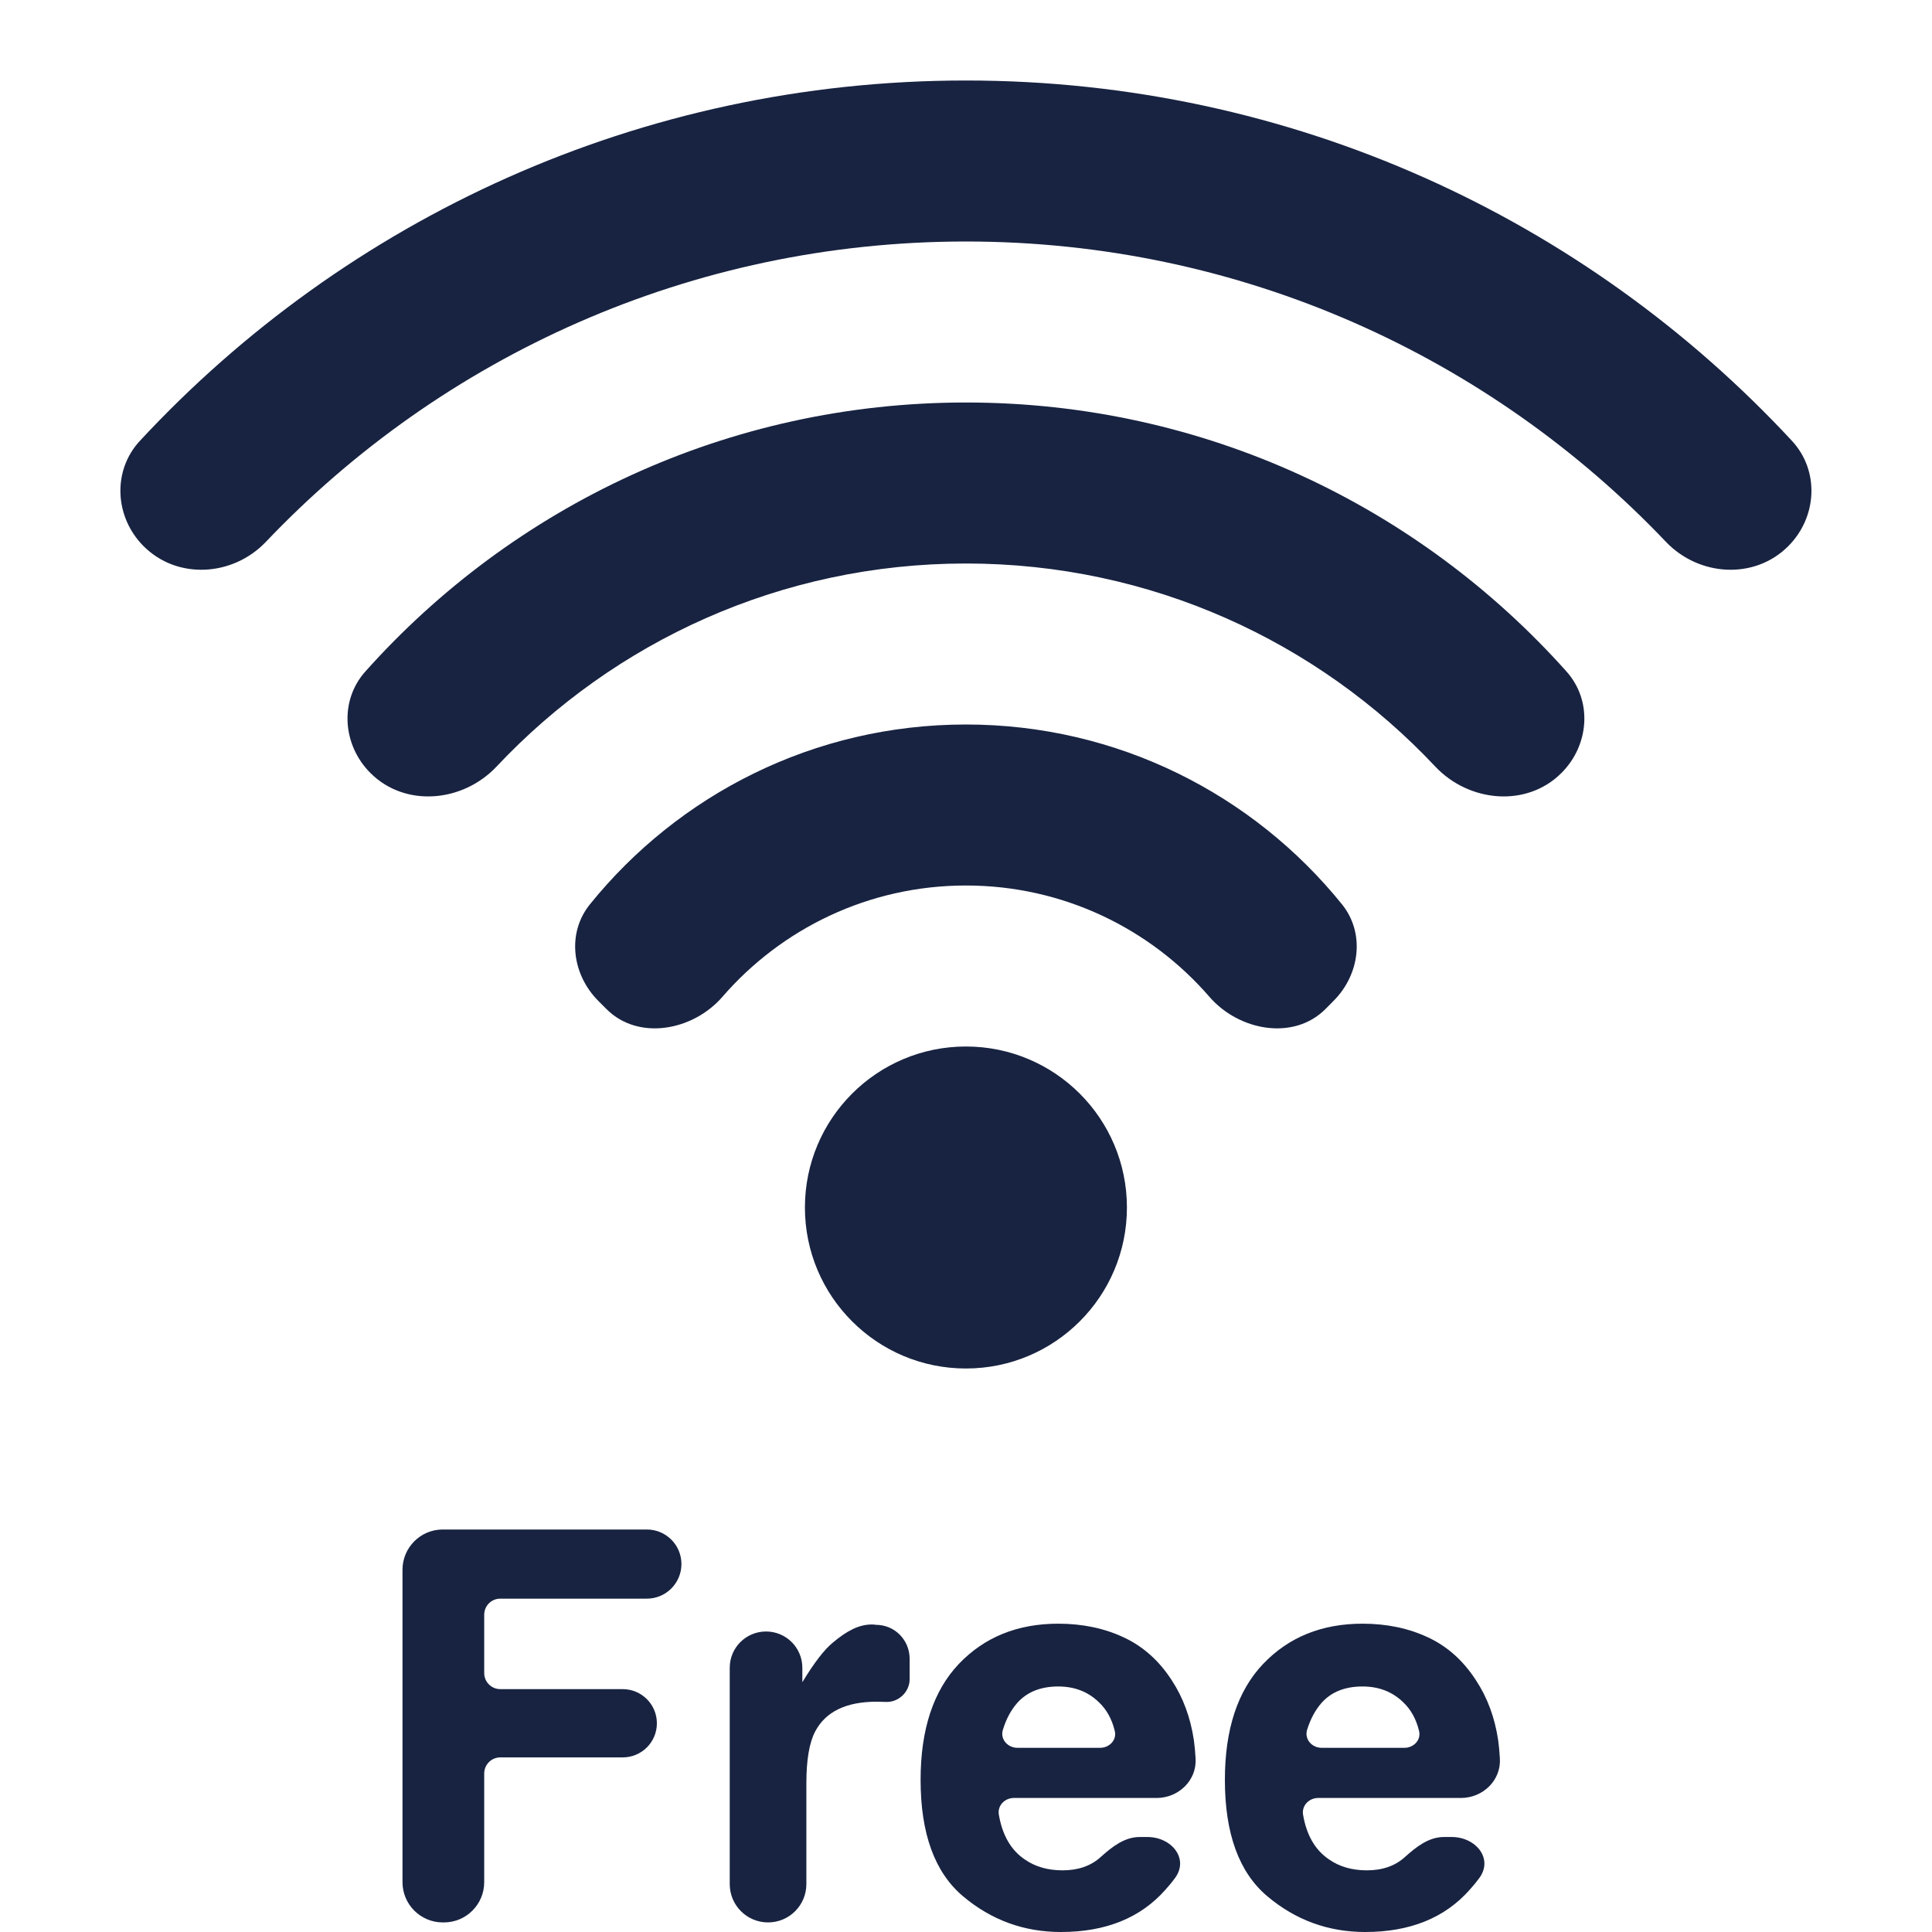
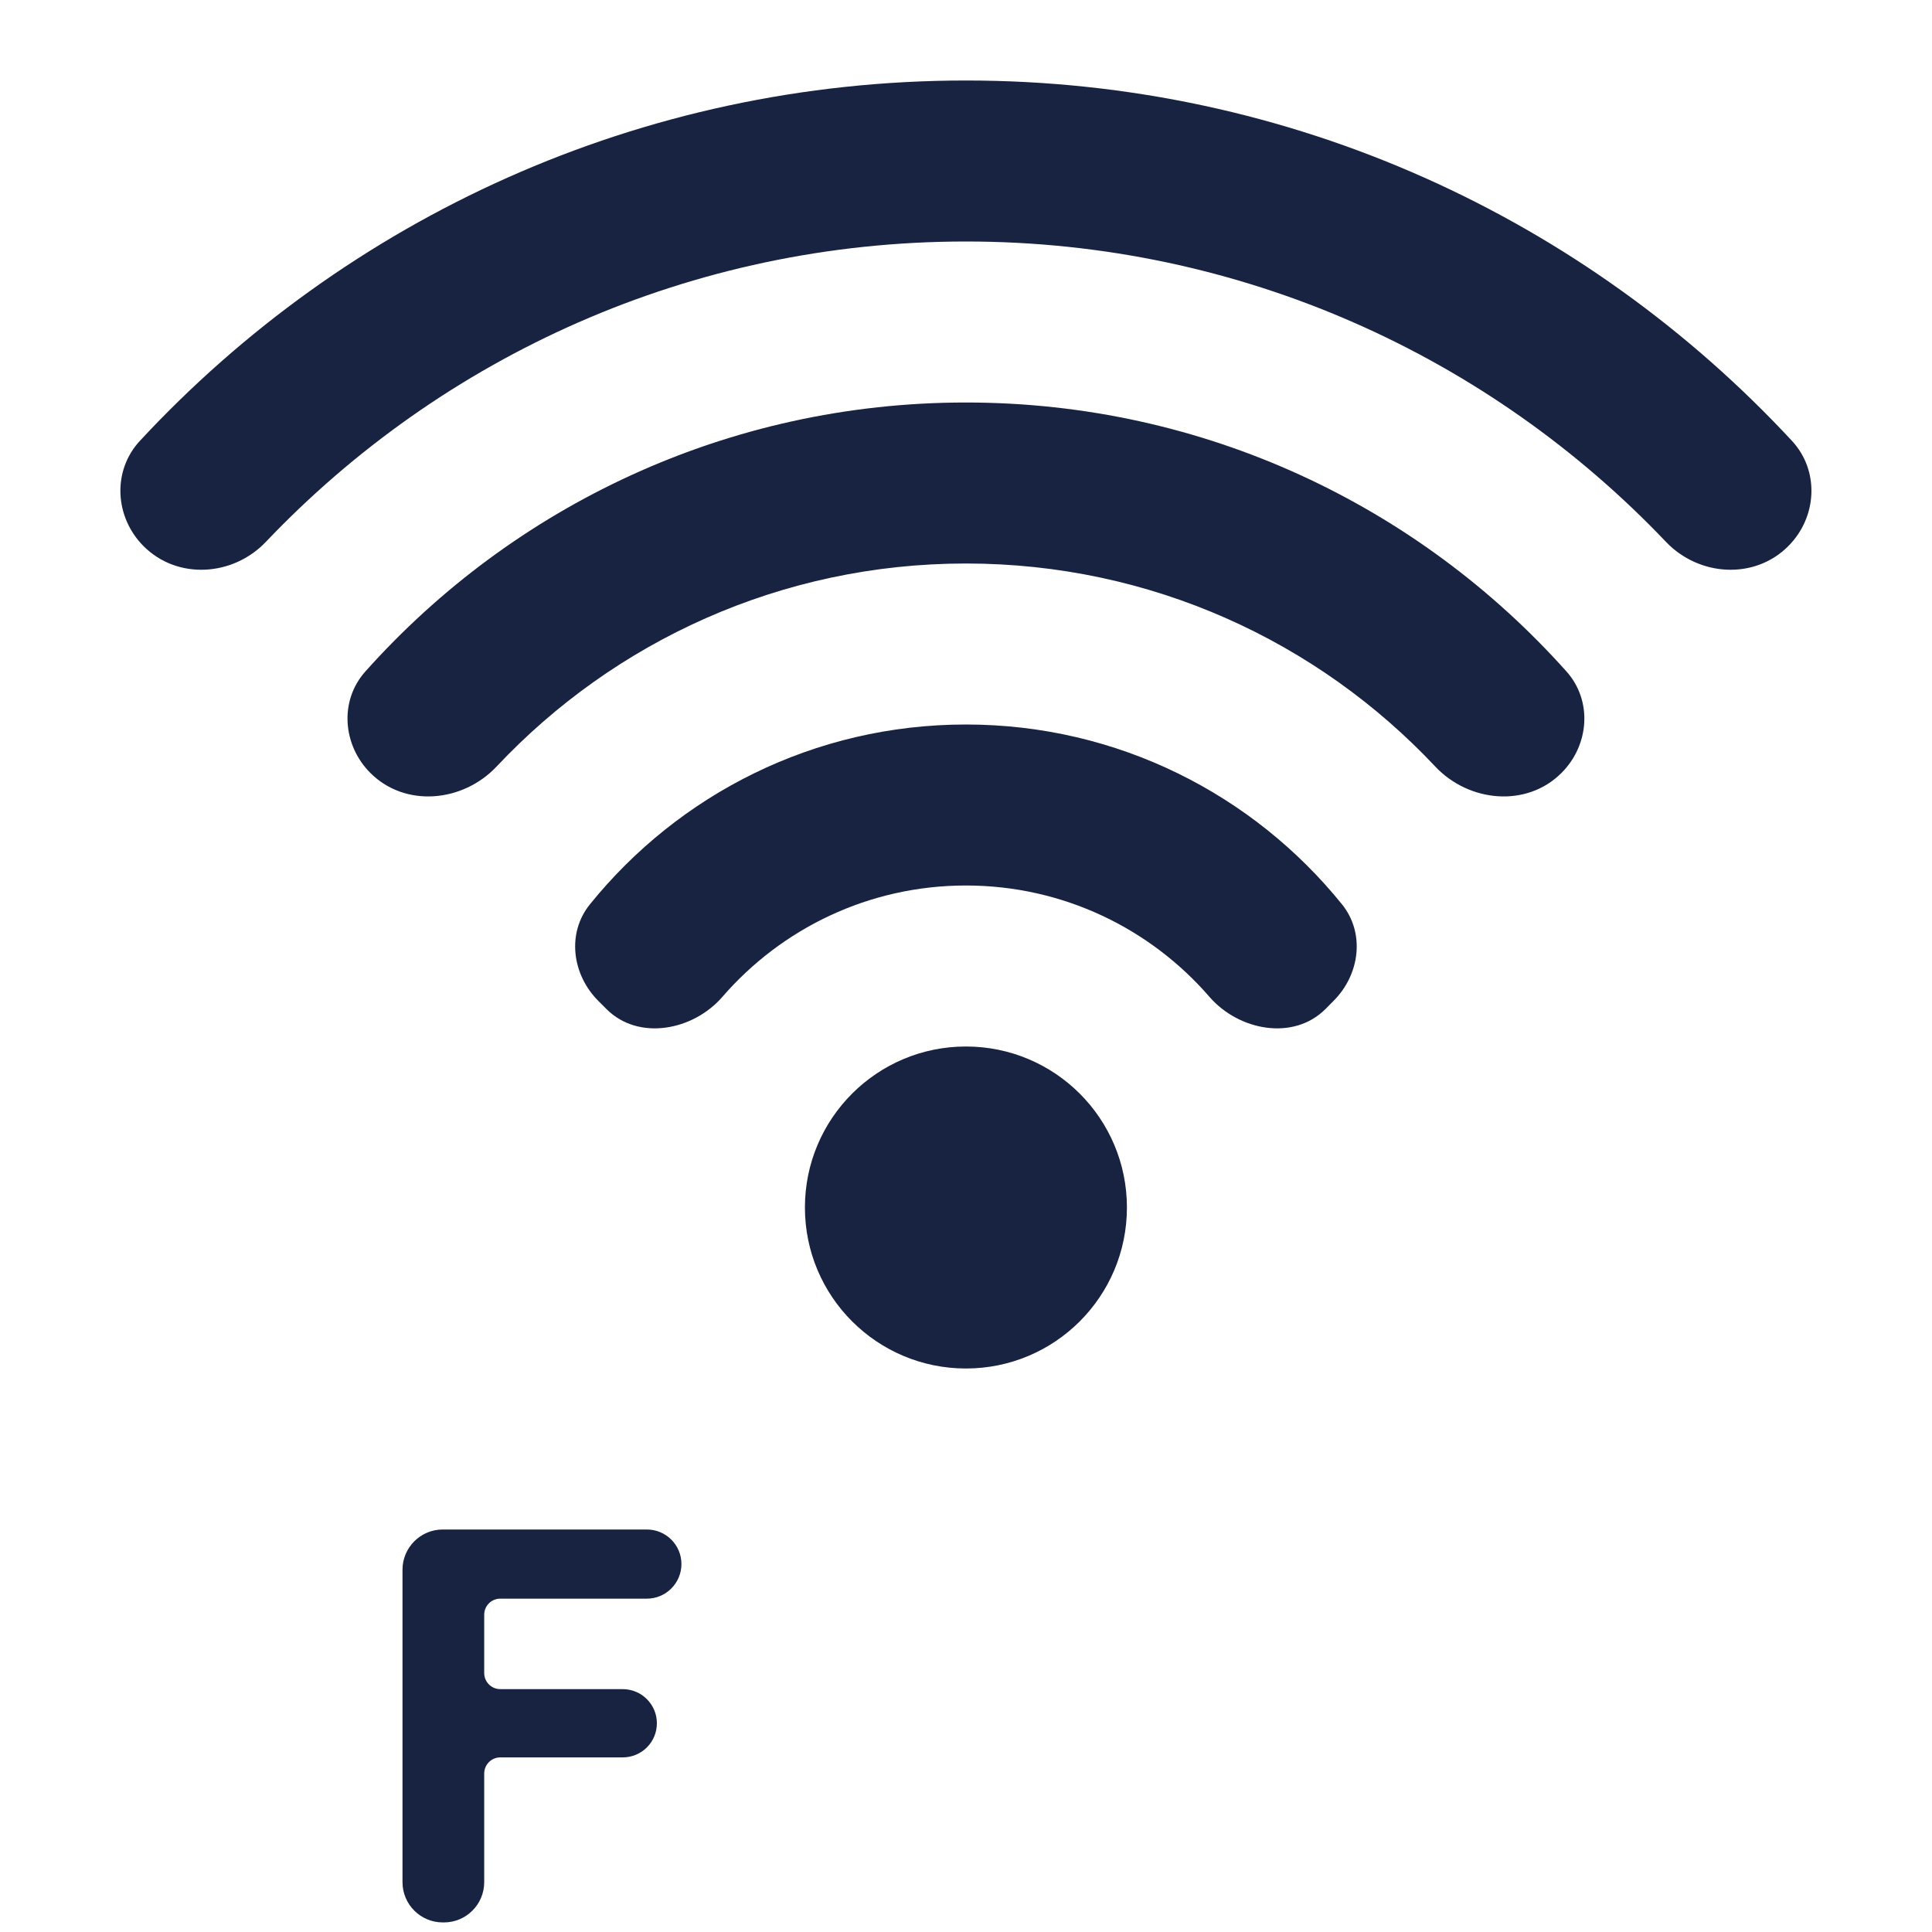
<svg xmlns="http://www.w3.org/2000/svg" width="24" height="24" viewBox="0 0 24 24" fill="none">
  <g clip-path="url(#clip0_6421_216160)">
    <path fill-rule="evenodd" clip-rule="evenodd" d="M11.999 1C7.946 1 4.295 2.722 1.739 5.475C1.392 5.848 1.424 6.425 1.784 6.785C2.204 7.205 2.894 7.161 3.303 6.731C5.489 4.433 8.577 3 11.999 3C15.421 3 18.509 4.433 20.695 6.731C21.105 7.161 21.795 7.205 22.214 6.785C22.574 6.425 22.606 5.848 22.259 5.475C19.703 2.722 16.052 1 11.999 1ZM11.999 5C9.034 5 6.37 6.291 4.539 8.341C4.213 8.705 4.256 9.257 4.601 9.602C5.034 10.035 5.75 9.967 6.169 9.522C7.629 7.969 9.701 7 11.999 7C14.298 7 16.37 7.969 17.829 9.522C18.248 9.967 18.965 10.035 19.397 9.602C19.743 9.257 19.785 8.705 19.459 8.341C17.628 6.291 14.964 5 11.999 5ZM11.999 9C13.886 9 15.57 9.871 16.67 11.233C16.96 11.592 16.893 12.106 16.566 12.433L16.464 12.536C16.068 12.931 15.39 12.805 15.024 12.383C14.291 11.536 13.207 11 11.999 11C10.791 11 9.708 11.536 8.974 12.383C8.608 12.805 7.93 12.931 7.535 12.536L7.432 12.433C7.106 12.106 7.038 11.592 7.329 11.233C8.429 9.871 10.112 9 11.999 9ZM11.999 17C13.104 17 13.999 16.105 13.999 15C13.999 13.895 13.104 13 11.999 13C10.895 13 9.999 13.895 9.999 15C9.999 16.105 10.895 17 11.999 17Z" fill="#182341" />
-     <path d="M18.034 22.82C18.333 22.82 18.553 23.088 18.377 23.329C18.342 23.377 18.302 23.425 18.259 23.473C17.95 23.824 17.517 24 16.959 24C16.5 24 16.094 23.852 15.743 23.556C15.391 23.259 15.216 22.778 15.216 22.11C15.216 21.485 15.373 21.005 15.69 20.671C16.008 20.337 16.42 20.17 16.926 20.17C17.227 20.17 17.498 20.227 17.739 20.34C17.98 20.452 18.178 20.63 18.335 20.873C18.477 21.088 18.569 21.336 18.611 21.619C18.62 21.683 18.627 21.758 18.632 21.843C18.649 22.116 18.421 22.335 18.148 22.335H16.375C16.261 22.335 16.169 22.43 16.187 22.542C16.23 22.796 16.337 22.982 16.509 23.098C16.639 23.189 16.796 23.234 16.979 23.234C17.174 23.234 17.332 23.179 17.453 23.068C17.593 22.943 17.748 22.82 17.936 22.82H18.034ZM17.446 21.712C17.562 21.712 17.656 21.614 17.628 21.502C17.592 21.354 17.526 21.235 17.43 21.145C17.296 21.015 17.128 20.95 16.926 20.95C16.707 20.95 16.537 21.018 16.416 21.155C16.337 21.245 16.278 21.357 16.237 21.489C16.202 21.605 16.297 21.712 16.418 21.712H17.446Z" fill="#182341" />
-     <path d="M14.254 22.82C14.553 22.82 14.773 23.088 14.597 23.329C14.562 23.377 14.523 23.425 14.479 23.473C14.17 23.824 13.737 24 13.18 24C12.72 24 12.314 23.852 11.963 23.556C11.611 23.259 11.436 22.778 11.436 22.11C11.436 21.485 11.594 21.005 11.91 20.671C12.228 20.337 12.64 20.17 13.146 20.17C13.447 20.17 13.718 20.227 13.959 20.34C14.2 20.452 14.399 20.63 14.556 20.873C14.697 21.088 14.789 21.336 14.831 21.619C14.84 21.683 14.847 21.758 14.852 21.843C14.869 22.116 14.641 22.335 14.368 22.335H12.595C12.481 22.335 12.389 22.43 12.408 22.542C12.451 22.796 12.558 22.982 12.729 23.098C12.859 23.189 13.016 23.234 13.2 23.234C13.394 23.234 13.552 23.179 13.674 23.068C13.813 22.943 13.969 22.82 14.156 22.82H14.254ZM13.666 21.712C13.782 21.712 13.876 21.614 13.848 21.502C13.812 21.354 13.746 21.235 13.65 21.145C13.516 21.015 13.348 20.95 13.146 20.95C12.928 20.95 12.758 21.018 12.636 21.155C12.557 21.245 12.498 21.357 12.458 21.489C12.422 21.605 12.518 21.712 12.639 21.712H13.666Z" fill="#182341" />
-     <path d="M10.892 21.139C10.512 21.139 10.256 21.262 10.126 21.51C10.053 21.649 10.017 21.864 10.017 22.153V23.405C10.017 23.668 9.804 23.881 9.541 23.881C9.278 23.881 9.065 23.668 9.065 23.405V20.718C9.065 20.468 9.267 20.267 9.516 20.267C9.765 20.267 9.967 20.468 9.967 20.718V20.897C10.113 20.656 10.24 20.491 10.348 20.403C10.525 20.255 10.672 20.18 10.831 20.18C10.849 20.18 10.868 20.181 10.879 20.184C11.115 20.184 11.3 20.372 11.3 20.608V20.86C11.3 21.017 11.162 21.149 11.005 21.142C10.958 21.14 10.921 21.139 10.892 21.139Z" fill="#182341" />
    <path d="M8.465 19.429C8.465 19.666 8.273 19.859 8.035 19.859H6.215C6.104 19.859 6.015 19.948 6.015 20.059V20.783C6.015 20.893 6.104 20.983 6.215 20.983H7.735C7.97 20.983 8.16 21.173 8.16 21.407C8.16 21.642 7.97 21.831 7.735 21.831H6.215C6.104 21.831 6.015 21.921 6.015 22.032V23.381C6.015 23.657 5.791 23.881 5.515 23.881H5.5C5.224 23.881 5 23.657 5 23.381V19.5C5 19.224 5.224 19 5.5 19H8.035C8.273 19 8.465 19.192 8.465 19.429Z" fill="#182341" />
  </g>
  <defs>
    <clipPath id="clip0_6421_216160">
      <rect width="24" height="24" fill="white" />
    </clipPath>
  </defs>
</svg>